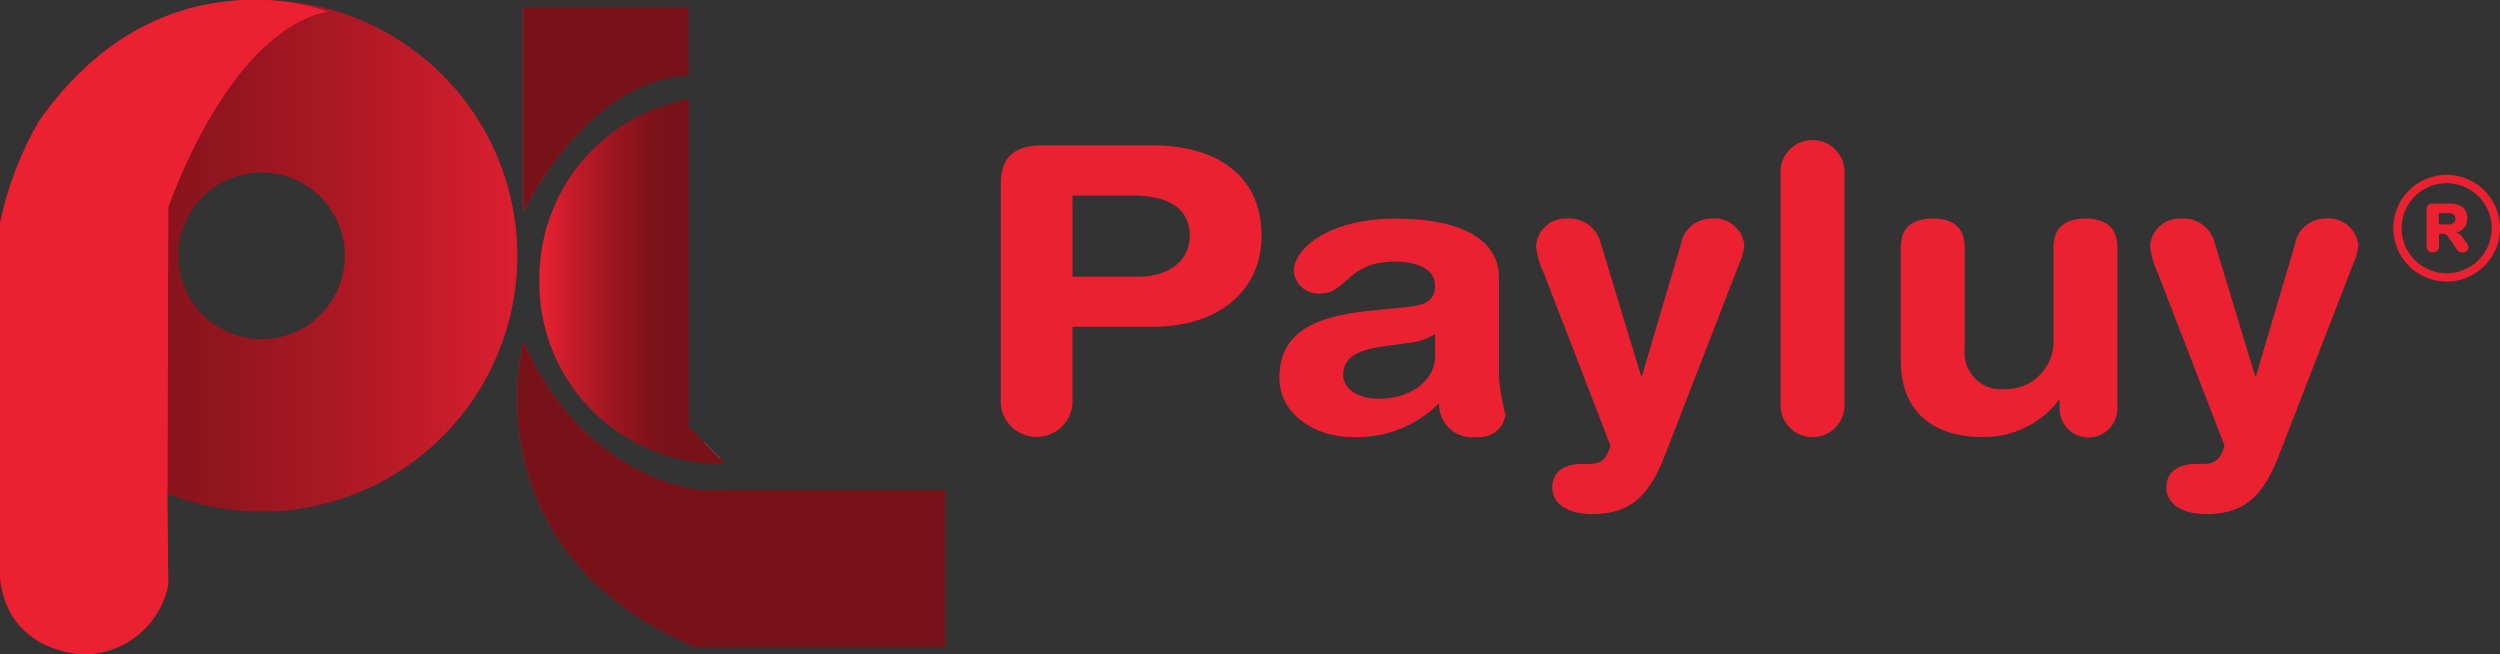
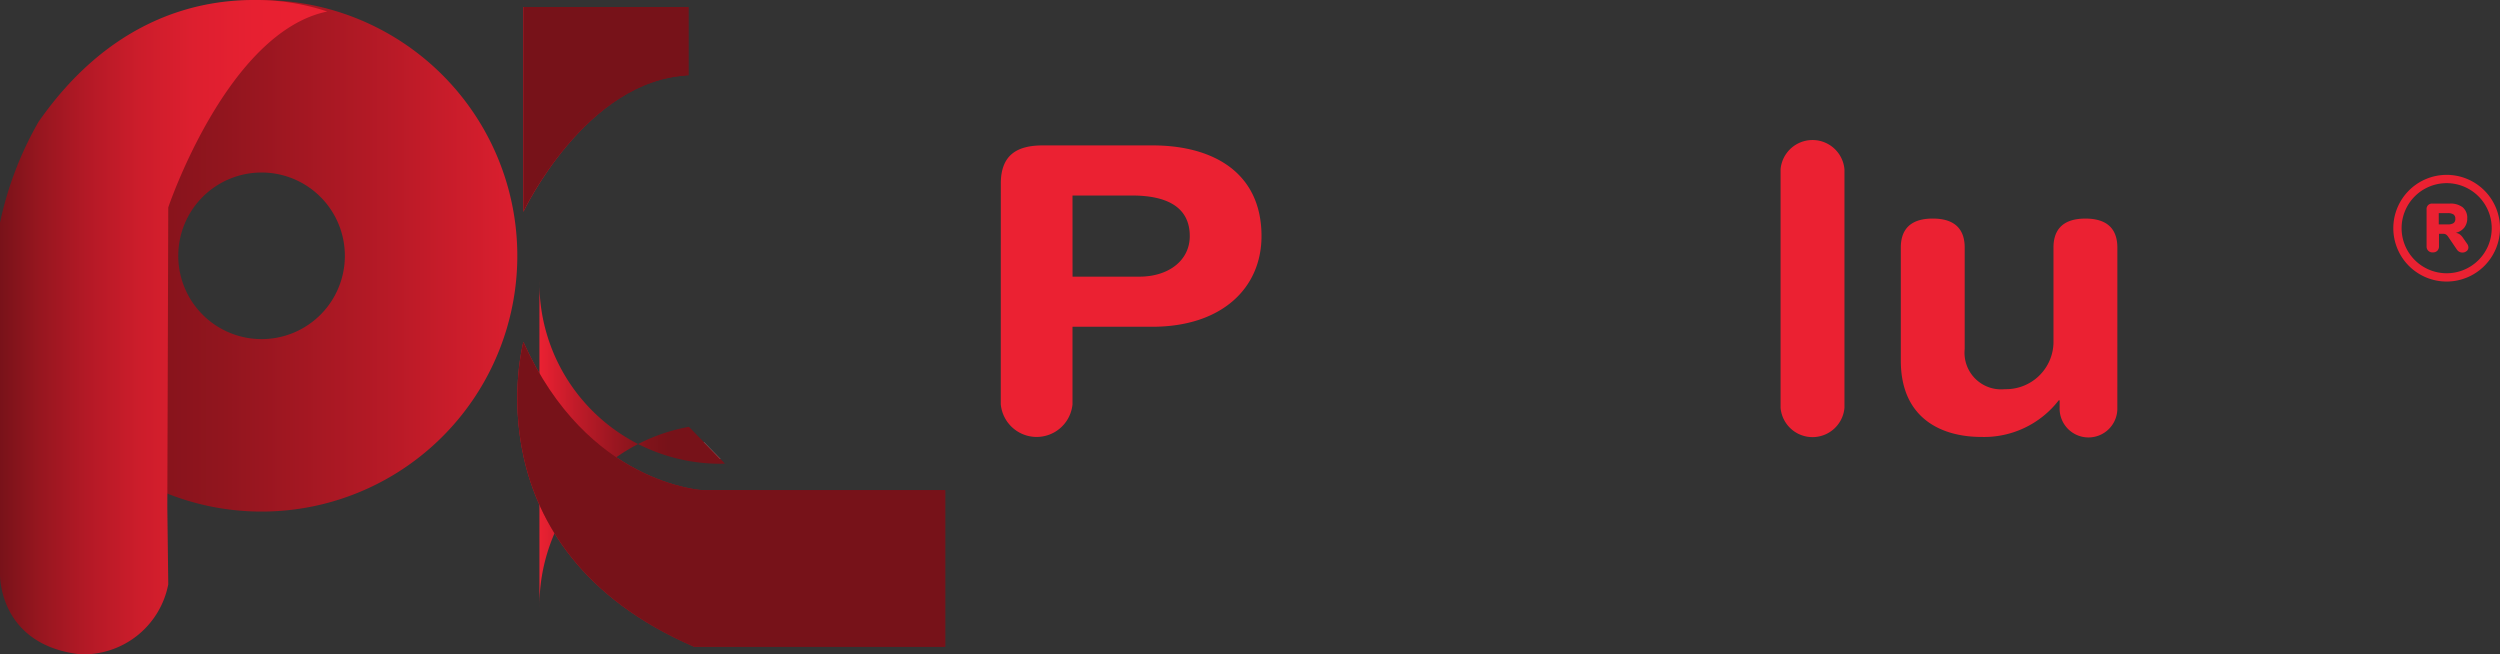
<svg xmlns="http://www.w3.org/2000/svg" xmlns:xlink="http://www.w3.org/1999/xlink" width="140.883" height="36.871" viewBox="0 0 140.883 36.871">
  <rect x="0" y="0" width="140.883" height="36.871" fill="#333333" stroke="none" />
  <defs>
    <linearGradient id="linear-gradient" x1="1" y1="0.5" x2="0" y2="0.5" gradientUnits="objectBoundingBox">
      <stop offset="0" stop-color="#eb2132" />
      <stop offset="0.224" stop-color="#e72031" />
      <stop offset="0.405" stop-color="#dd1f2f" />
      <stop offset="0.571" stop-color="#cc1d2b" />
      <stop offset="0.728" stop-color="#b41926" />
      <stop offset="0.877" stop-color="#96161f" />
      <stop offset="1" stop-color="#771219" />
    </linearGradient>
    <linearGradient id="linear-gradient-2" y1="0.5" x2="1" y2="0.5" gradientUnits="objectBoundingBox">
      <stop offset="0" stop-color="#eb2132" />
      <stop offset="0.195" stop-color="#c11b29" />
      <stop offset="0.413" stop-color="#991620" />
      <stop offset="0.586" stop-color="#80131a" />
      <stop offset="0.692" stop-color="#771219" />
    </linearGradient>
    <linearGradient id="linear-gradient-4" x1="1.093" y1="0.5" x2="-0.216" y2="0.5" gradientUnits="objectBoundingBox">
      <stop offset="0" stop-color="#eb2132" />
      <stop offset="0.063" stop-color="#dd1f2f" />
      <stop offset="0.3" stop-color="#b11925" />
      <stop offset="0.513" stop-color="#91151e" />
      <stop offset="0.691" stop-color="#7e121a" />
      <stop offset="0.813" stop-color="#771219" />
    </linearGradient>
    <clipPath id="clip-path">
-       <path id="Path_11" data-name="Path 11" d="M218.619,83.278a19.553,19.553,0,0,0-2.166,5.672v19.818s-.105,3.953,4.489,4.506a4.865,4.865,0,0,0,4.993-3.941l-.053-4.351.053-16.89s3.324-9.879,8.962-11.039a12.694,12.694,0,0,0-4.162-.649c-3.359,0-8.161,1.2-12.117,6.874" transform="translate(-216.453 -76.404)" fill="url(#linear-gradient)" />
-     </clipPath>
+       </clipPath>
    <linearGradient id="linear-gradient-6" x1="-9.516" y1="17.726" x2="-9.593" y2="17.726" xlink:href="#linear-gradient" />
    <clipPath id="clip-path-2">
      <path id="Path_15" data-name="Path 15" d="M260.7,116.248h14.159v-8.82H261.212s-6.522-.305-10.124-8.356c0,0-3.151,11.655,9.613,17.176" transform="translate(-250.743 -99.072)" fill="url(#linear-gradient-2)" />
    </clipPath>
    <linearGradient id="linear-gradient-9" x1="-7.62" y1="37.043" x2="-7.581" y2="37.043" xlink:href="#linear-gradient-2" />
    <clipPath id="clip-path-3">
      <path id="Path_17" data-name="Path 17" d="M251.148,76.867V88.411s3.509-7.45,9.318-7.691V76.867Z" transform="translate(-251.148 -76.867)" fill="url(#linear-gradient-2)" />
    </clipPath>
    <linearGradient id="linear-gradient-11" x1="-22.188" y1="57.467" x2="-22.074" y2="57.467" xlink:href="#linear-gradient-2" />
  </defs>
  <g id="Payluy_logo" transform="translate(-216.453 -76.404)">
    <g id="Group_6" data-name="Group 6" transform="translate(272.85 84.307)">
      <g id="Group_1" data-name="Group 1">
        <path id="Path_1" data-name="Path 1" d="M282.8,88.195c0-1.636.937-2.152,2.367-2.152h6.187c3.4,0,6.137,1.524,6.137,5.11,0,2.936-2.242,5.11-6.162,5.11H286.84v4.37a2.03,2.03,0,0,1-4.042,0Zm4.042,5.244h3.771c1.627,0,2.835-.9,2.835-2.286,0-1.613-1.257-2.286-3.253-2.286H286.84Z" transform="translate(-282.798 -85.752)" fill="#eb2132" />
-         <path id="Path_2" data-name="Path 2" d="M313.641,99.747a10.8,10.8,0,0,0,.369,2.2,1.466,1.466,0,0,1-1.626,1.255,1.858,1.858,0,0,1-2.12-1.9,6.5,6.5,0,0,1-4.93,1.9c-2.045,0-4.067-1.277-4.067-3.339,0-2.712,2.268-3.473,5.028-3.765l2.193-.224c.864-.089,1.554-.268,1.554-1.21s-1.06-1.345-2.268-1.345c-2.662,0-2.736,1.793-4.165,1.793a1.383,1.383,0,0,1-1.528-1.255c0-1.3,2.021-2.958,5.718-2.958,3.45,0,5.842,1.008,5.842,3.362Zm-3.6-2.353a3.446,3.446,0,0,1-1.554.515l-1.306.179c-1.5.2-2.317.627-2.317,1.613,0,.74.764,1.345,2,1.345,1.972,0,3.18-1.165,3.18-2.376Z" transform="translate(-285.567 -86.48)" fill="#eb2132" />
-         <path id="Path_3" data-name="Path 3" d="M324.2,99.769h.049l2.194-7.418a1.738,1.738,0,0,1,1.726-1.457,1.688,1.688,0,0,1,1.848,1.479,2.946,2.946,0,0,1-.271,1.03l-4.165,10.735c-.863,2.241-1.849,3.406-4.116,3.406-1.6,0-2.268-.717-2.268-1.5,0-.874.69-1.322,1.652-1.322h.369c.469,0,.987-.023,1.258-1.031l-3.747-9.7a4.727,4.727,0,0,1-.444-1.523,1.651,1.651,0,0,1,1.75-1.569,1.789,1.789,0,0,1,1.848,1.233Z" transform="translate(-288.119 -86.48)" fill="#eb2132" />
        <path id="Path_4" data-name="Path 4" d="M334.493,87.337a1.807,1.807,0,0,1,3.6,0v13.446a1.807,1.807,0,0,1-3.6,0Z" transform="translate(-290.549 -85.701)" fill="#eb2132" />
        <path id="Path_5" data-name="Path 5" d="M354.666,101.561a1.627,1.627,0,1,1-3.253,0v-.425h-.05A5.319,5.319,0,0,1,347,103.2c-2.169,0-4.536-.985-4.536-4.3V92.53c0-.874.394-1.636,1.8-1.636s1.8.763,1.8,1.636v5.714a2.063,2.063,0,0,0,2.268,2.264,2.676,2.676,0,0,0,2.735-2.577v-5.4c0-.874.394-1.636,1.8-1.636s1.8.763,1.8,1.636Z" transform="translate(-291.744 -86.48)" fill="#eb2132" />
-         <path id="Path_6" data-name="Path 6" d="M364.908,99.769h.048l2.194-7.418a1.738,1.738,0,0,1,1.726-1.457,1.687,1.687,0,0,1,1.848,1.479,2.961,2.961,0,0,1-.27,1.03l-4.166,10.735c-.863,2.241-1.849,3.406-4.116,3.406-1.6,0-2.268-.717-2.268-1.5,0-.874.691-1.322,1.652-1.322h.37c.468,0,.986-.023,1.257-1.031l-3.747-9.7a4.717,4.717,0,0,1-.443-1.523,1.65,1.65,0,0,1,1.749-1.569,1.789,1.789,0,0,1,1.848,1.233Z" transform="translate(-294.222 -86.48)" fill="#eb2132" />
      </g>
      <g id="Group_5" data-name="Group 5" transform="translate(78.474 1.951)">
        <g id="Group_3" data-name="Group 3" transform="translate(1.871 1.619)">
          <g id="Group_2" data-name="Group 2">
            <path id="Path_7" data-name="Path 7" d="M379.675,92.37a.256.256,0,0,1-.1.207.365.365,0,0,1-.237.083.374.374,0,0,1-.174-.042.4.4,0,0,1-.139-.128l-.5-.734a.425.425,0,0,0-.114-.114.266.266,0,0,0-.141-.037h-.252V92.3a.352.352,0,0,1-.093.258.342.342,0,0,1-.255.094.326.326,0,0,1-.351-.352V90.229a.3.3,0,0,1,.328-.328h.97a1.113,1.113,0,0,1,.743.214.771.771,0,0,1,.25.62.817.817,0,0,1-.17.524.841.841,0,0,1-.479.288.511.511,0,0,1,.222.085.791.791,0,0,1,.188.2l.24.344A.362.362,0,0,1,379.675,92.37ZM378.838,91a.272.272,0,0,0,.1-.239.283.283,0,0,0-.1-.246.58.58,0,0,0-.338-.076h-.495v.634h.495A.588.588,0,0,0,378.838,91Z" transform="translate(-377.315 -89.901)" fill="#eb2132" />
          </g>
        </g>
        <g id="Group_4" data-name="Group 4">
          <path id="Path_8" data-name="Path 8" d="M378.12,94.008A3.006,3.006,0,1,1,381.126,91,3.009,3.009,0,0,1,378.12,94.008Zm0-5.545A2.539,2.539,0,1,0,380.659,91,2.542,2.542,0,0,0,378.12,88.463Z" transform="translate(-375.114 -87.996)" fill="#eb2132" />
        </g>
      </g>
    </g>
    <g id="Group_13" data-name="Group 13" transform="translate(216.453 76.404)">
      <path id="Path_9" data-name="Path 9" d="M231.242,76.407A14.413,14.413,0,1,0,245.66,90.814,14.413,14.413,0,0,0,231.242,76.407Zm0,19.107a4.694,4.694,0,1,1,4.7-4.7A4.692,4.692,0,0,1,231.242,95.514Z" transform="translate(-216.508 -76.404)" fill="url(#linear-gradient-4)" />
      <g id="Group_8" data-name="Group 8">
        <path id="Path_10" data-name="Path 10" d="M218.619,83.278a19.553,19.553,0,0,0-2.166,5.672v19.818s-.105,3.953,4.489,4.506a4.865,4.865,0,0,0,4.993-3.941l-.053-4.351.053-16.89s3.324-9.879,8.962-11.039a12.694,12.694,0,0,0-4.162-.649c-3.359,0-8.161,1.2-12.117,6.874" transform="translate(-216.453 -76.404)" fill="url(#linear-gradient)" />
        <g id="Group_7" data-name="Group 7" clip-path="url(#clip-path)">
          <rect id="Rectangle_4" data-name="Rectangle 4" width="18.55" height="37.069" transform="translate(-0.105 0)" fill="url(#linear-gradient-6)" />
        </g>
      </g>
      <path id="Path_12" data-name="Path 12" d="M263.891,106.666h-1.782v-.944h.854Z" transform="translate(-223.298 -80.8)" fill="#fff" />
-       <path id="Path_13" data-name="Path 13" d="M252.212,93.184a10.192,10.192,0,0,0,10.038,10.339c.139,0,.278,0,.415-.009l-2.029-2.072V82.979a10.255,10.255,0,0,0-8.423,10.2" transform="translate(-221.814 -77.39)" fill="url(#linear-gradient-2)" />
+       <path id="Path_13" data-name="Path 13" d="M252.212,93.184a10.192,10.192,0,0,0,10.038,10.339c.139,0,.278,0,.415-.009l-2.029-2.072a10.255,10.255,0,0,0-8.423,10.2" transform="translate(-221.814 -77.39)" fill="url(#linear-gradient-2)" />
      <g id="Group_10" data-name="Group 10" transform="translate(29.149 19.269)">
        <path id="Path_14" data-name="Path 14" d="M260.7,116.248h14.159v-8.82H261.212s-6.522-.305-10.124-8.356c0,0-3.151,11.655,9.613,17.176" transform="translate(-250.743 -99.072)" fill="url(#linear-gradient-2)" />
        <g id="Group_9" data-name="Group 9" clip-path="url(#clip-path-2)">
          <rect id="Rectangle_5" data-name="Rectangle 5" width="26.924" height="17.177" transform="translate(-2.807 0)" fill="url(#linear-gradient-9)" />
        </g>
      </g>
      <g id="Group_12" data-name="Group 12" transform="translate(29.493 0.394)">
        <path id="Path_16" data-name="Path 16" d="M251.148,76.867V88.411s3.509-7.45,9.318-7.691V76.867Z" transform="translate(-251.148 -76.867)" fill="url(#linear-gradient-2)" />
        <g id="Group_11" data-name="Group 11" clip-path="url(#clip-path-3)">
          <rect id="Rectangle_6" data-name="Rectangle 6" width="9.131" height="11.544" transform="translate(0 0)" fill="url(#linear-gradient-11)" />
        </g>
      </g>
    </g>
  </g>
</svg>